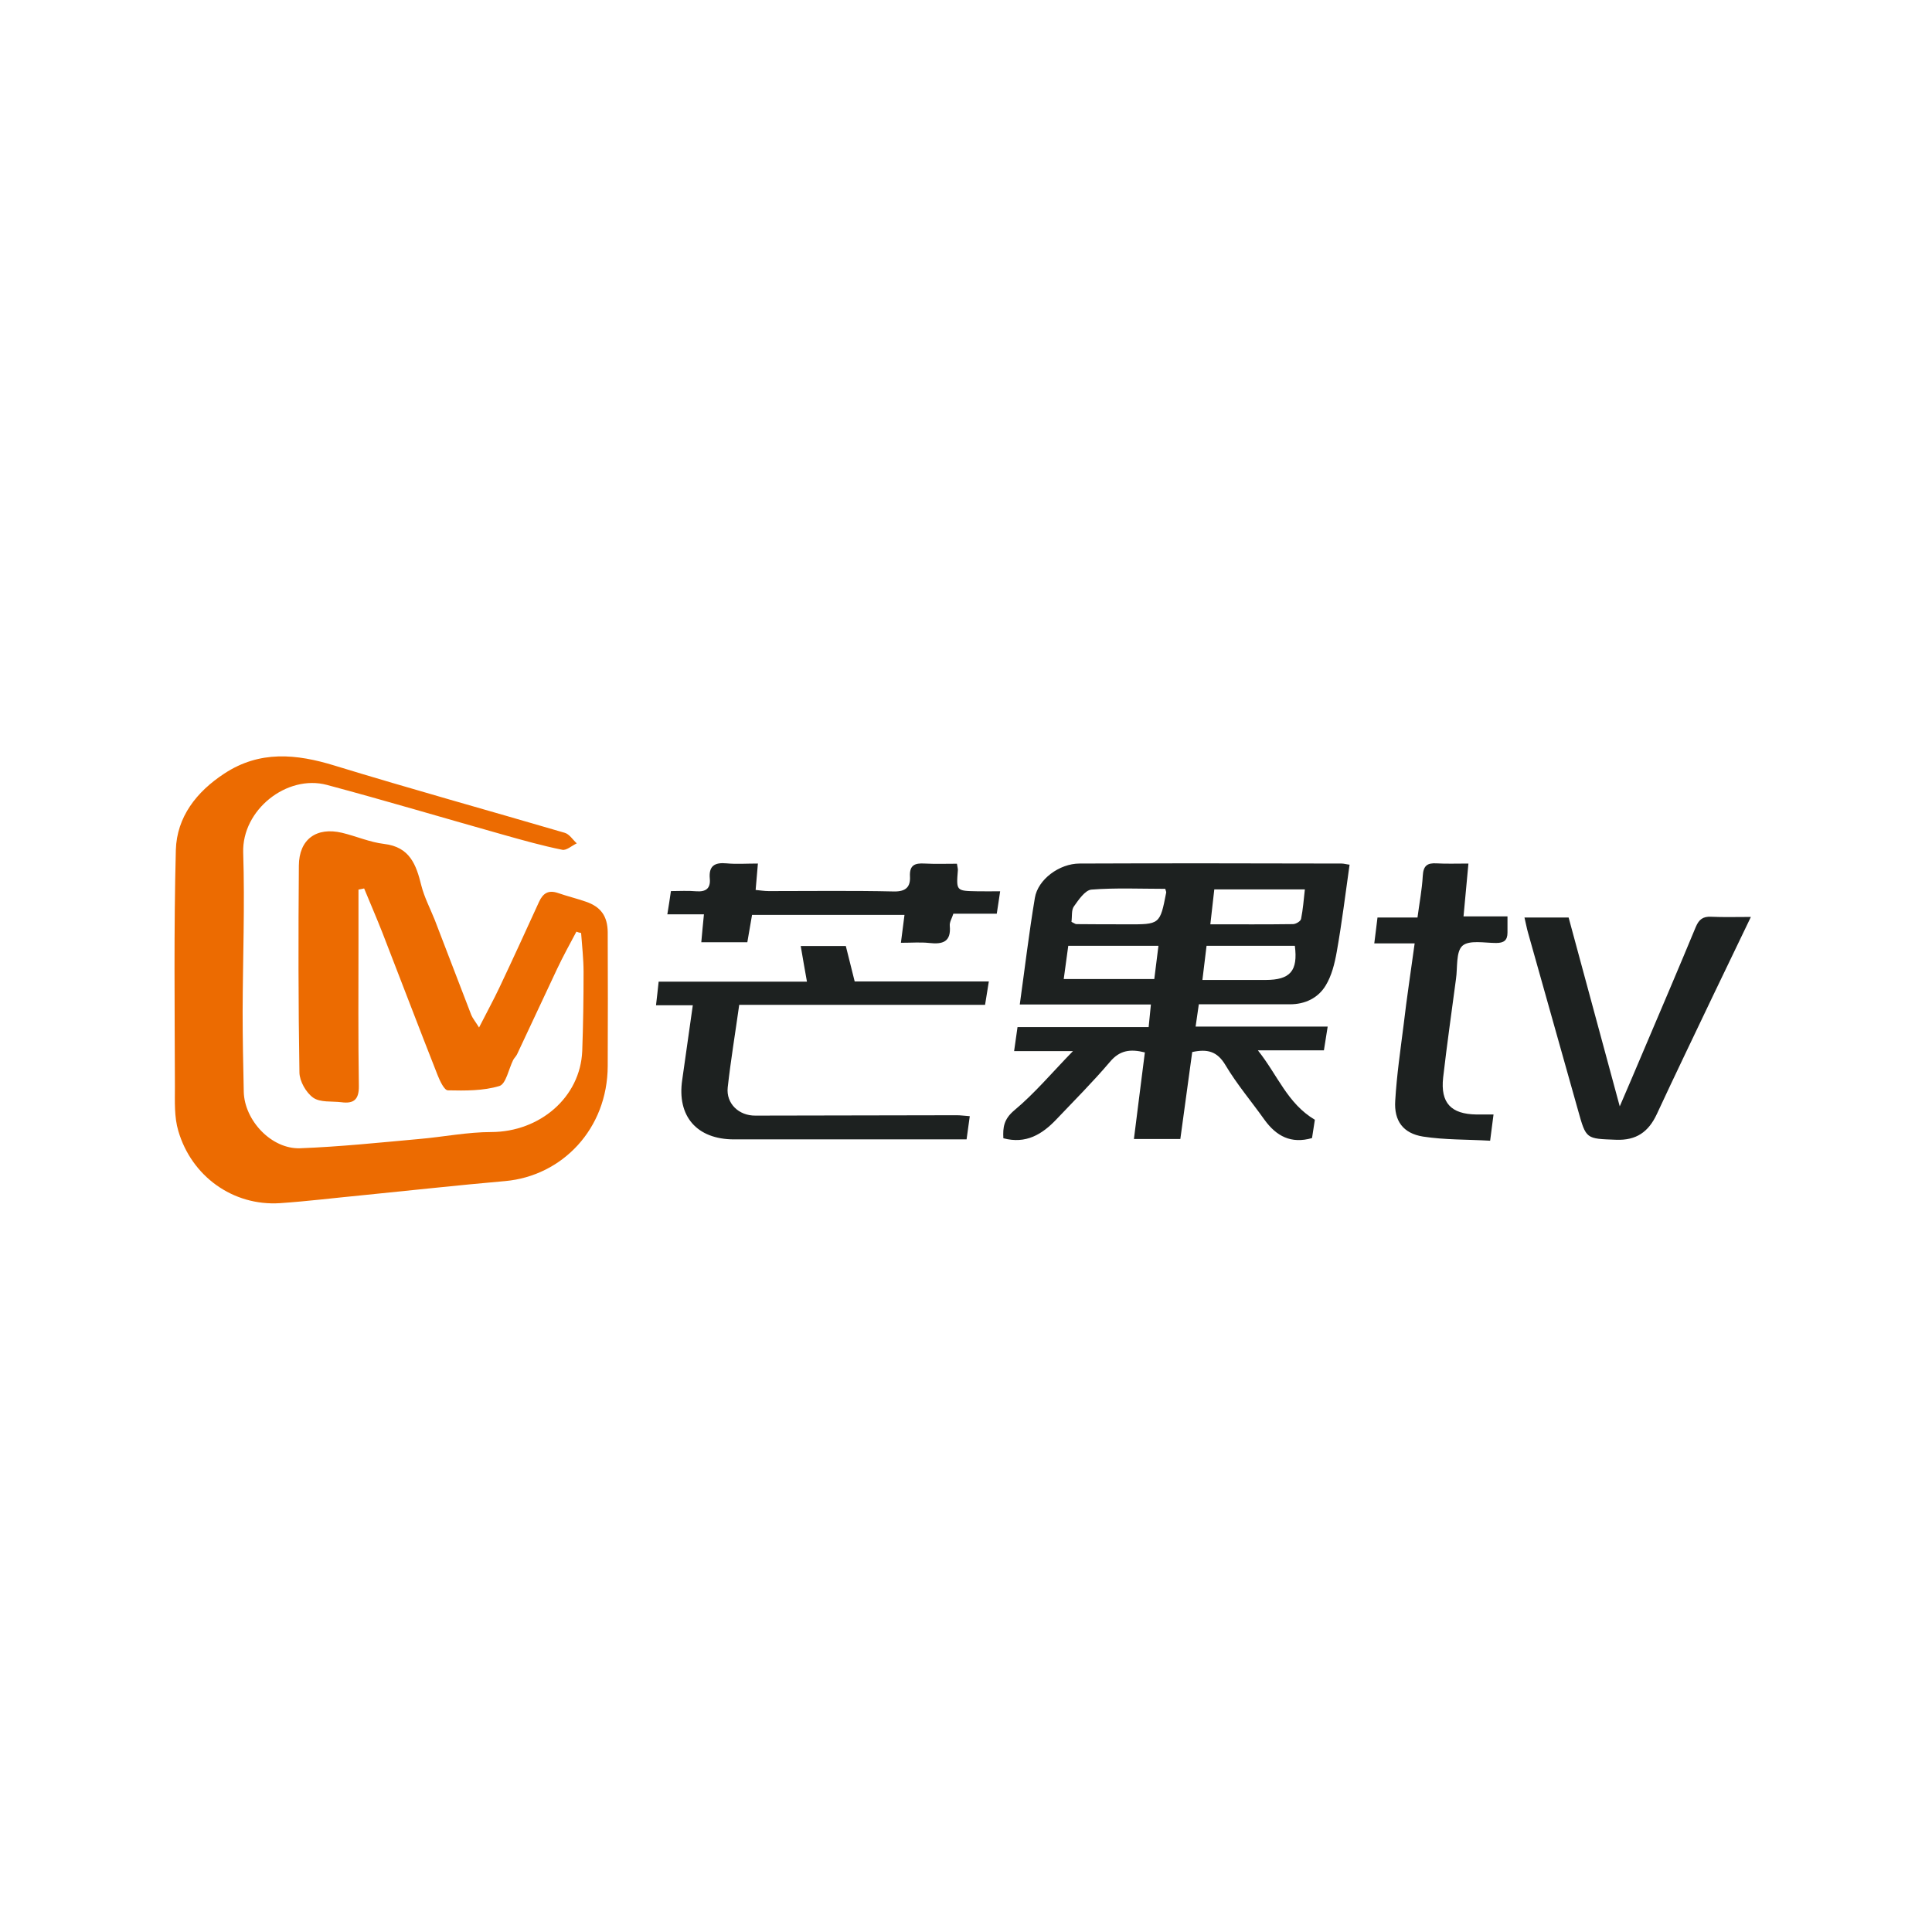
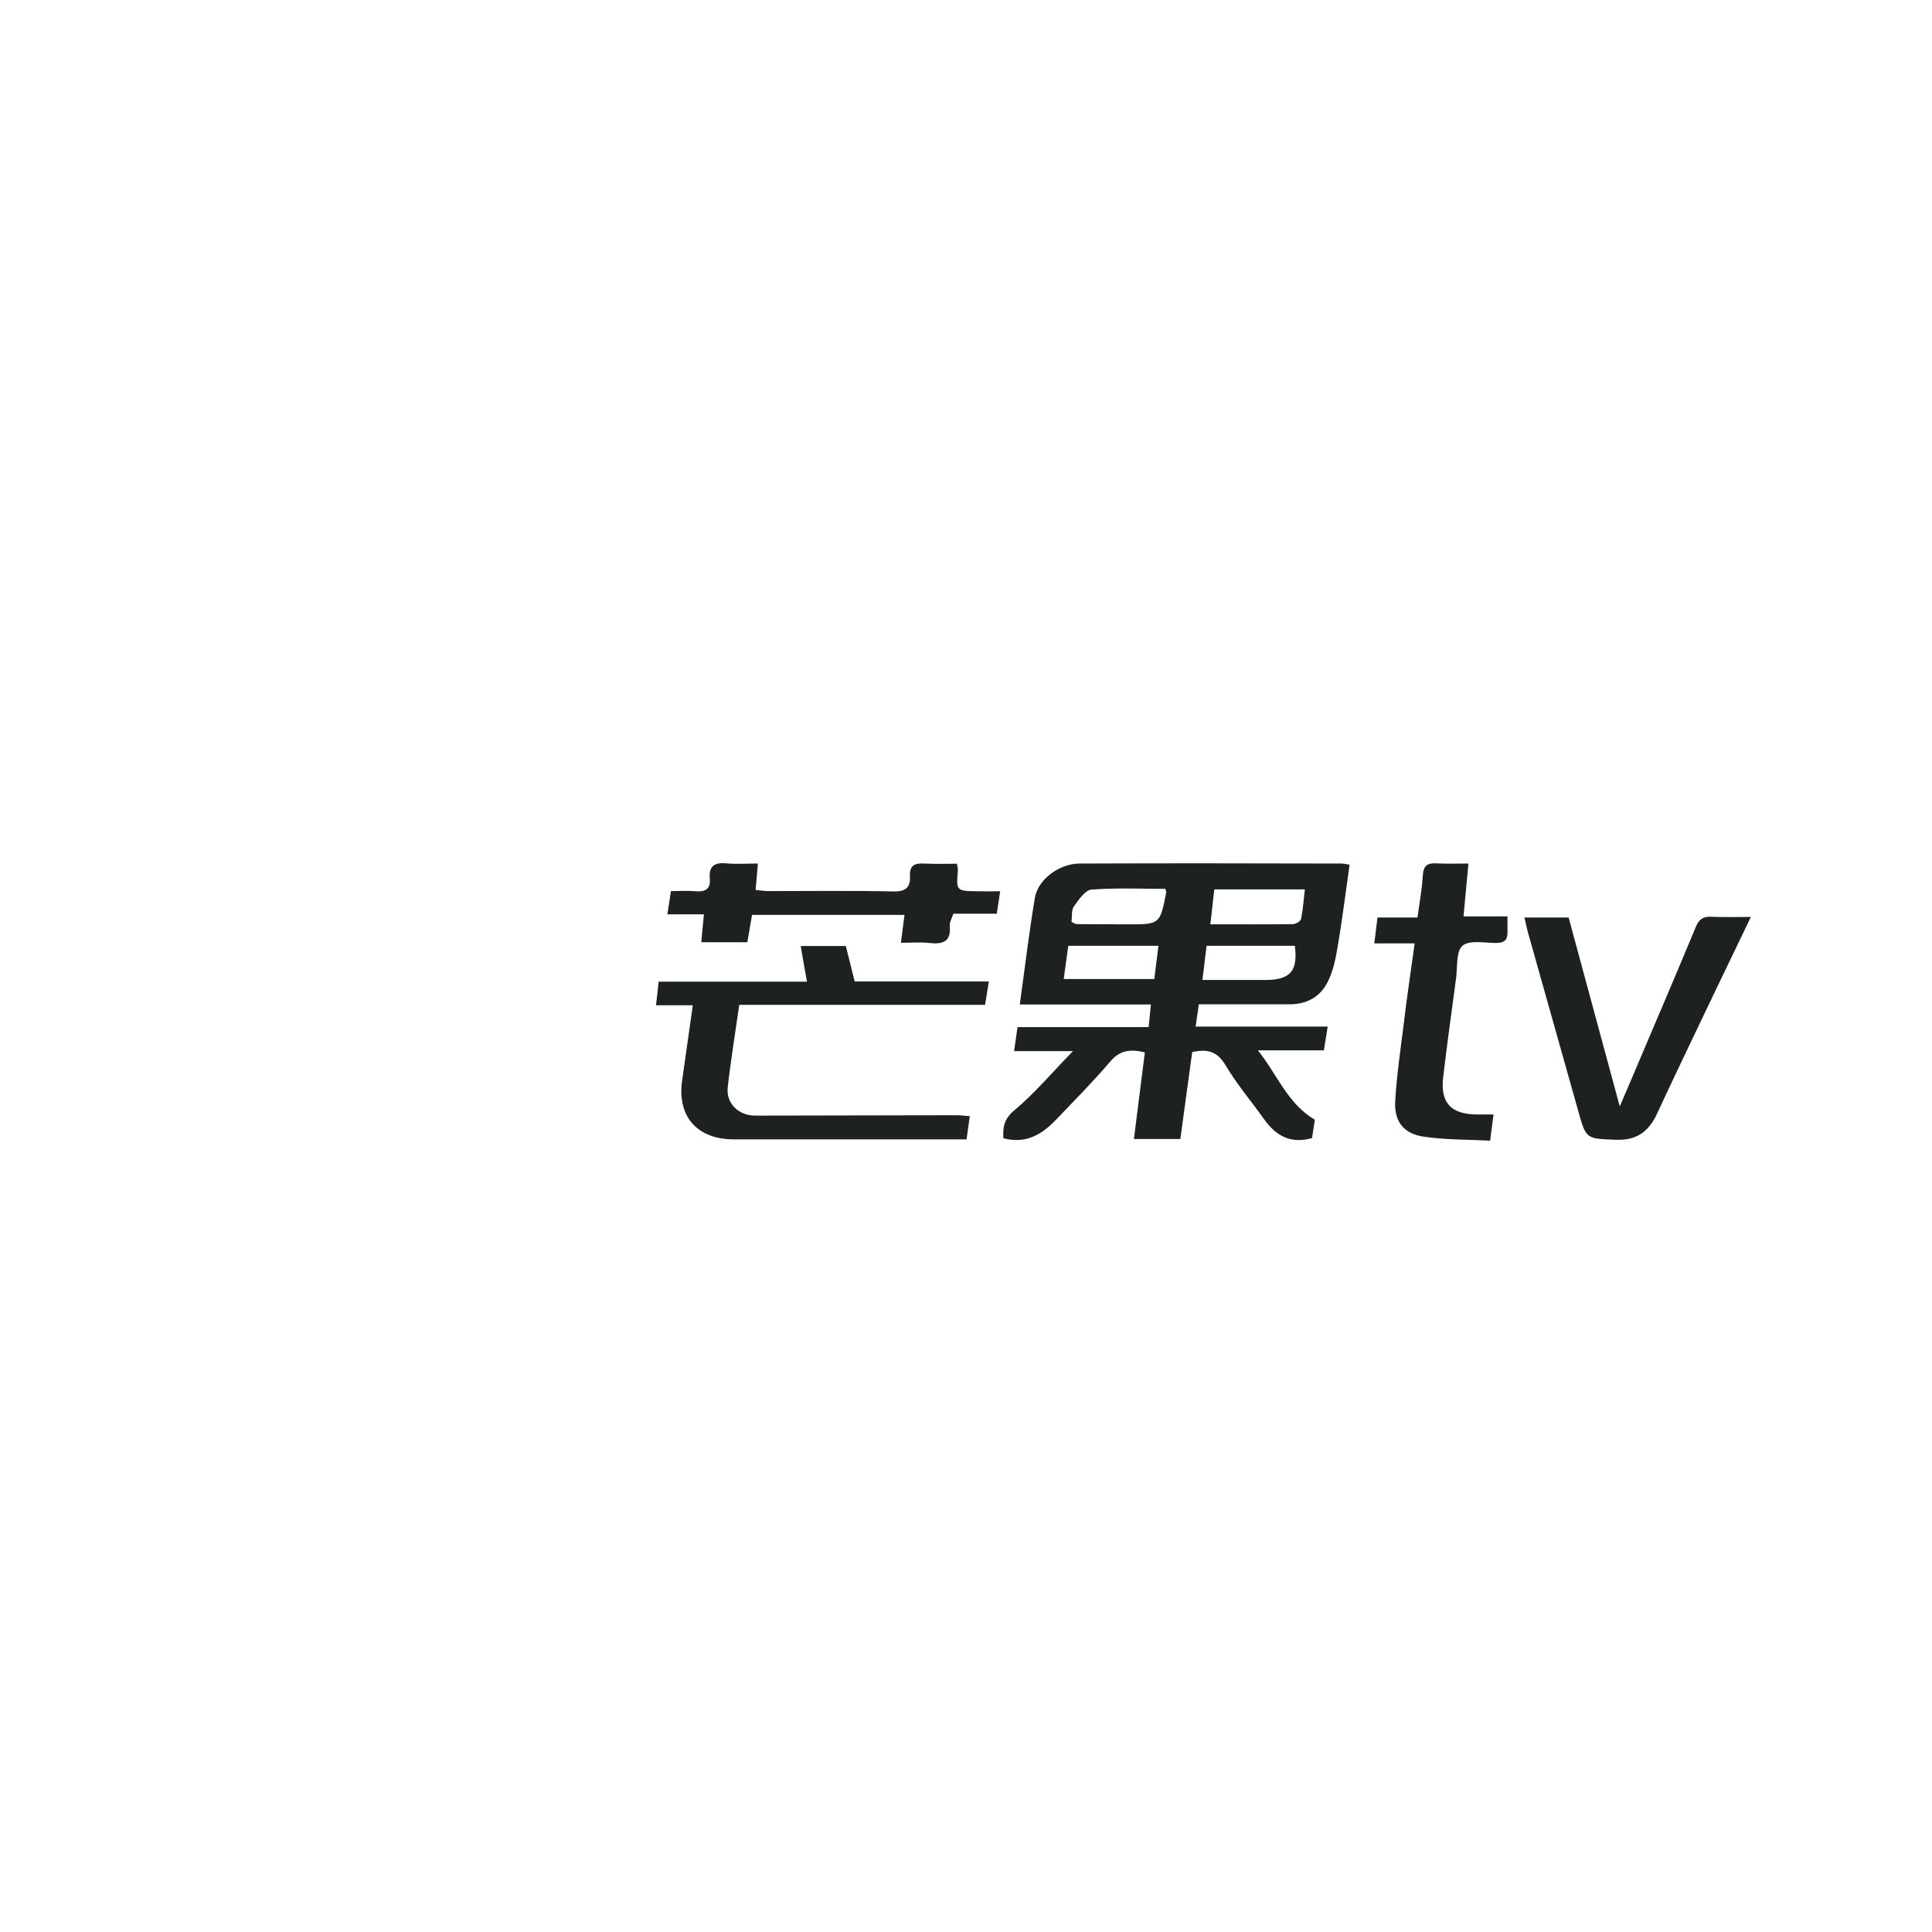
<svg xmlns="http://www.w3.org/2000/svg" class="icon" viewBox="0 0 1024 1024" version="1.1" width="100" height="100">
-   <path d="M305.5 493.8c-3.5 6.6-7.1 13.1-10.3 19.9-7.1 15-14 30-21.1 45-0.5 1.1-1.5 2-2.1 3.1-2.4 4.8-3.8 12.7-7.3 13.8-8.6 2.6-18.1 2.5-27.3 2.3-1.9 0-4.2-4.9-5.4-7.9-9.9-25.1-19.5-50.4-29.3-75.6-3.1-7.9-6.5-15.7-9.7-23.5l-3 0.6v27.2c0 25.6-0.2 51.3 0.2 76.9 0.1 7.2-2.7 9.5-9.3 8.6-5.1-0.6-11.2 0.2-14.9-2.4-3.8-2.7-7.2-8.7-7.3-13.3-0.6-36.6-0.6-73.2-0.3-109.7 0.1-14 9.3-20.6 22.9-17.4 7.5 1.8 14.7 5 22.3 5.9 13.6 1.6 17 11 19.7 22 1.6 6.3 4.7 12.2 7.1 18.2 6.5 16.8 12.9 33.7 19.4 50.5 0.7 1.7 2 3.2 4.1 6.6 4.1-8.1 7.7-14.6 10.9-21.4 7.1-15 14-30.1 20.9-45.2 2.1-4.6 5-6.4 10-4.7 4.9 1.7 9.9 2.9 14.8 4.6 7.9 2.7 11.5 7.6 11.6 16.2 0.1 23.6 0.1 47.3 0 70.9-0.1 33.3-24.1 58.3-54.4 61-25.2 2.2-50.4 5-75.6 7.5-14.6 1.4-29.1 3.2-43.7 4.2-25 1.6-46.9-14.3-53.9-38.3-2.2-7.4-1.8-15.6-1.8-23.5-0.1-41.8-0.6-83.6 0.5-125.4 0.5-17.5 11-30.9 25.7-40.5 18.7-12.3 38.1-10.5 58.5-4.2 40.5 12.4 81.3 23.7 121.9 35.6 2.5 0.7 4.3 3.7 6.4 5.6-2.6 1.2-5.5 3.9-7.7 3.4-10.4-2.1-20.7-5-31-7.9-31.3-8.8-62.4-18.1-93.8-26.5-21.1-5.6-45 13.2-44.3 35.9 0.9 28.1-0.2 56.2-0.3 84.3 0 14.2 0.3 28.4 0.6 42.5 0.4 15.2 14.7 30.4 29.8 29.9 21.1-0.8 42.1-3 63.1-4.9 12.8-1.1 25.6-3.7 38.4-3.7 25.5-0.1 47.1-18.3 48.1-43 0.5-13.9 0.7-27.8 0.7-41.8 0-6.9-0.8-13.8-1.3-20.7-0.8-0.1-1.7-0.4-2.5-0.7z" fill="#EC6B01" />
  <path d="M631.9 557.6c-2.1 15.3-4.2 30.6-6.3 46.1H601c1.9-15.5 3.9-30.6 5.8-45.9-7.7-1.9-13.3-1.2-18.5 5-9 10.6-18.9 20.5-28.4 30.5-7.5 7.9-16.1 13.2-28.1 10-0.3-5.7 0.2-10.1 5.8-14.8 10.8-9 19.9-19.9 31.1-31.4h-31.2c0.7-4.7 1.2-8.4 1.8-12.7h69.5c0.4-4.1 0.8-7.7 1.2-12h-69.5c2.7-19.4 4.9-38 8-56.5 1.6-9.8 13-18.2 23.7-18.2 46.3-0.2 92.6-0.1 138.9 0 1.2 0 2.4 0.4 4.2 0.6-2.2 15.6-4.1 31-6.8 46.2-1.1 6.2-2.7 12.7-5.9 17.9-4 6.6-10.9 9.9-18.9 9.9h-48.3c-0.6 3.9-1.1 7.5-1.7 11.8h70c-0.7 4.6-1.3 8.3-2 12.6h-35c10.6 13.3 15.6 28.1 30.2 36.8-0.4 2.7-1 6.2-1.5 9.7-11.1 3.2-18.9-1-25.2-9.7-6.9-9.7-14.7-18.9-20.7-29-4.4-7.4-9.7-8.6-17.6-6.9z m9.6-67.7c15.6 0 29.7 0.1 43.8-0.1 1.5 0 4.1-1.5 4.3-2.8 1-5 1.4-10.1 2-15.6h-48c-0.7 5.9-1.3 11.6-2.1 18.5z m-73.6-1.3c1.3 0.6 2 1.2 2.6 1.2 8.9 0.1 17.8 0.1 26.7 0.1 17.6 0.1 17.6 0.1 20.9-16.8 0.1-0.4-0.2-0.9-0.5-2-12.9 0-26.1-0.6-39.1 0.4-3.4 0.3-6.8 5.4-9.3 8.9-1.4 1.9-0.9 5.2-1.3 8.2z m46.1 12.7h-47.8c-0.8 6.1-1.6 11.6-2.4 17.6h48c0.8-6.1 1.5-11.7 2.2-17.6z m23.3 18.1h33.4c13.2 0 17.3-4.8 15.6-18.1h-46.8c-0.7 6.1-1.4 11.6-2.2 18.1zM367.2 532.8h-19.5c0.5-4.6 1-8.3 1.4-12.5h78.6c-1.2-6.6-2.2-12.5-3.3-18.9h23.9c1.5 6 3 12.1 4.7 18.8h71.1c-0.7 4.4-1.3 8.1-2 12.4H391.8c-2.1 15-4.5 29.4-6.1 43.8-0.9 8.5 5.9 15 14.7 14.9 35.6 0 71.1-0.2 106.7-0.2 2 0 4 0.3 6.9 0.5-0.6 4.1-1.1 8-1.7 12.3H389.1c-19.8 0-30.4-12.3-27.5-31.6 1.8-12.6 3.6-25.3 5.6-39.5zM808 486.3h23.4c8.8 32.6 17.6 65.1 27.1 100.1 4.7-10.9 8.5-19.8 12.3-28.8 9.4-22.1 18.8-44.1 28-66.3 1.7-4 3.8-5.6 8.1-5.4 6.6 0.3 13.3 0.1 21.1 0.1-7 14.5-13.5 28.1-20 41.6-10 21-20.1 41.9-29.9 63-4.4 9.4-10.9 13.9-21.5 13.5-16-0.6-15.9-0.2-20.2-15.6-8.8-31.4-17.7-62.7-26.5-94.1-0.7-2.4-1.1-4.8-1.9-8.1zM749.8 500h-21.4c0.6-5.1 1.2-9.2 1.7-13.7h21.2c1-7.6 2.4-14.8 2.8-22.1 0.3-5.3 2.3-6.9 7.3-6.6 5.2 0.3 10.4 0.1 16.9 0.1-0.9 9.4-1.7 18.3-2.6 28H799v8.6c0 4.1-1.9 5.5-6 5.5-6.1 0-14.3-1.7-17.9 1.5-3.5 3.2-2.5 11.5-3.4 17.6-2.3 17.4-4.8 34.8-6.8 52.2-1.5 13.5 4.2 19.4 17.6 19.6h9.1c-0.6 4.6-1.1 8.7-1.8 13.9-12.1-0.7-24-0.4-35.6-2.2-10.5-1.7-15.4-8.3-14.7-19 0.8-13.6 2.8-27.1 4.5-40.6 1.6-13.8 3.7-27.4 5.8-42.8zM477.5 499.7c0.7-5.6 1.3-9.9 1.9-14.8h-80.8c-0.8 4.7-1.6 9.4-2.5 14.5h-24.4c0.4-4.9 0.9-9.5 1.4-14.8h-19.4c0.7-4.4 1.3-7.9 1.9-12.3 4.5 0 9-0.3 13.4 0.1 5.1 0.4 7.7-1.5 7.2-6.7-0.6-6.7 2.5-8.7 8.9-8.1 5.1 0.5 10.4 0.1 16.6 0.1-0.4 4.7-0.8 8.9-1.2 14 2.3 0.2 4.6 0.6 7 0.6 22.1 0 44.2-0.3 66.4 0.2 6.4 0.1 8.7-2.6 8.4-8-0.3-6 2.6-7.1 7.7-6.8 5.7 0.3 11.3 0.1 17.2 0.1 0.2 1.5 0.5 2.4 0.5 3.3-0.9 11.1-0.9 11.1 10.1 11.3 3.9 0.1 7.9 0 12.3 0-0.6 4.3-1.2 7.9-1.8 11.9h-23c-0.7 2.3-2.1 4.4-1.9 6.4 0.8 8.6-3.8 9.9-10.9 9.1-4.6-0.5-9.3-0.1-15-0.1z" fill="#1D2120" />
</svg>